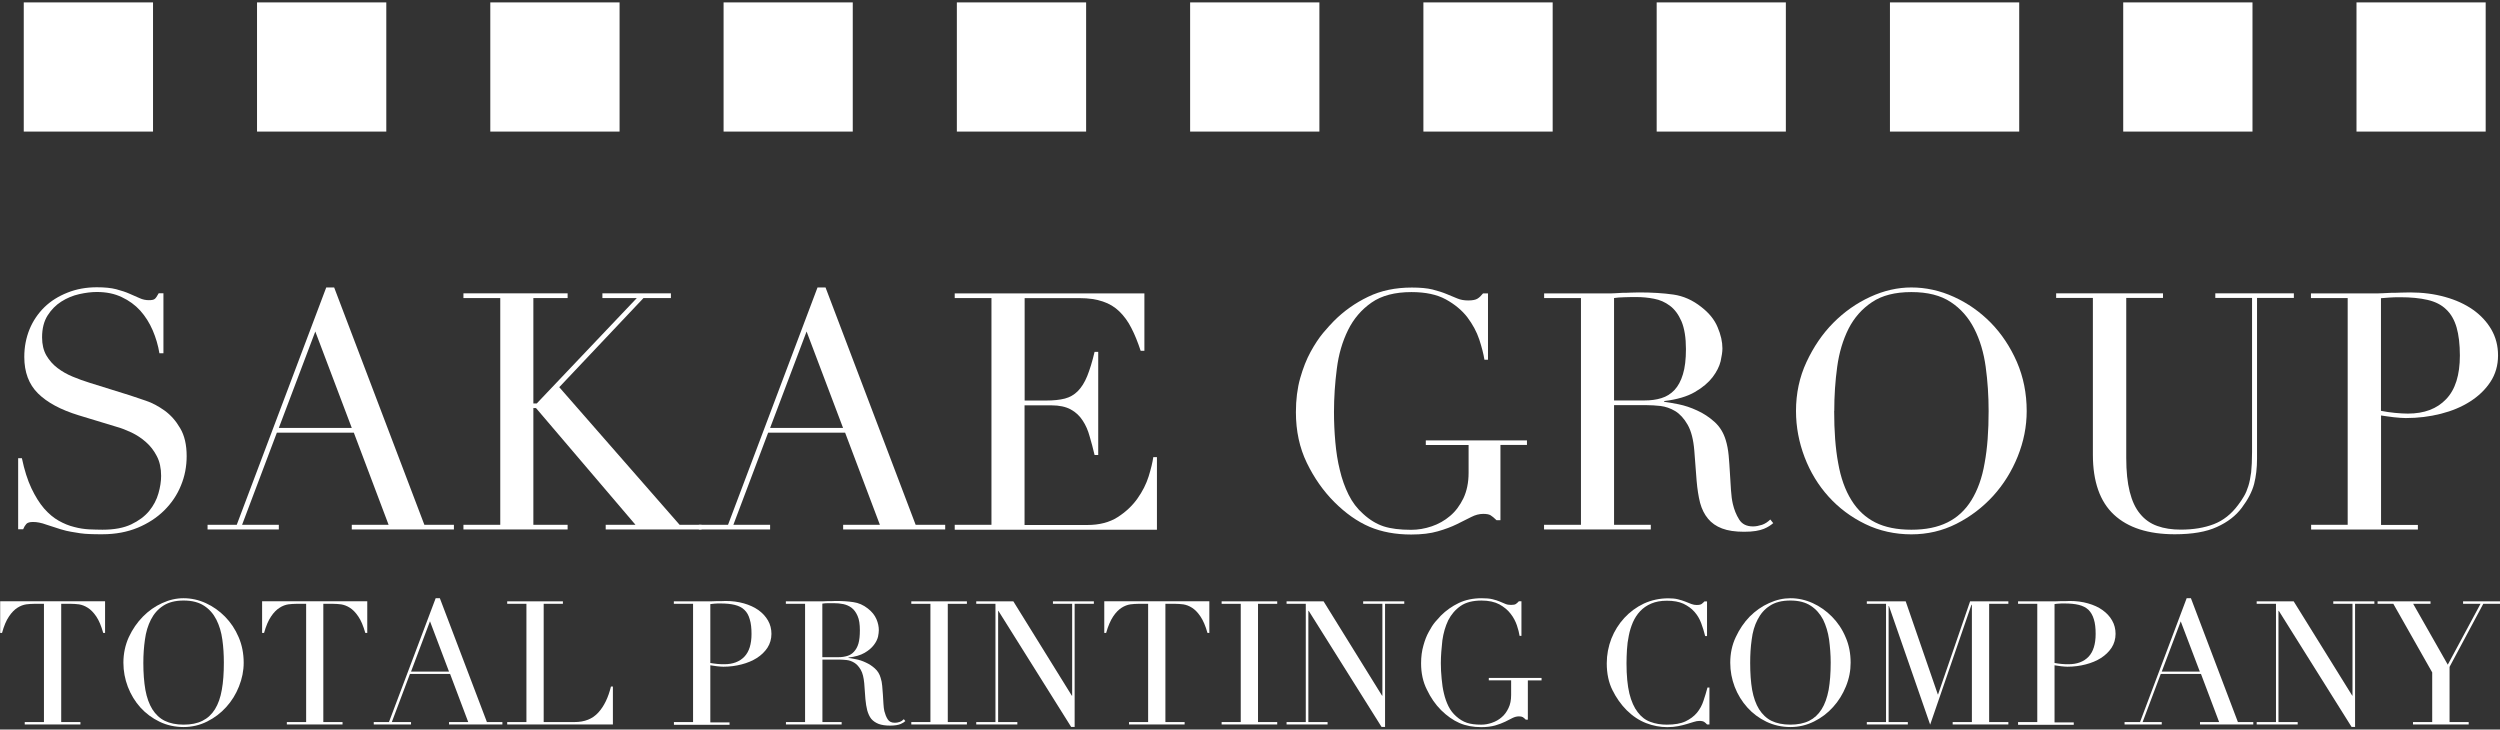
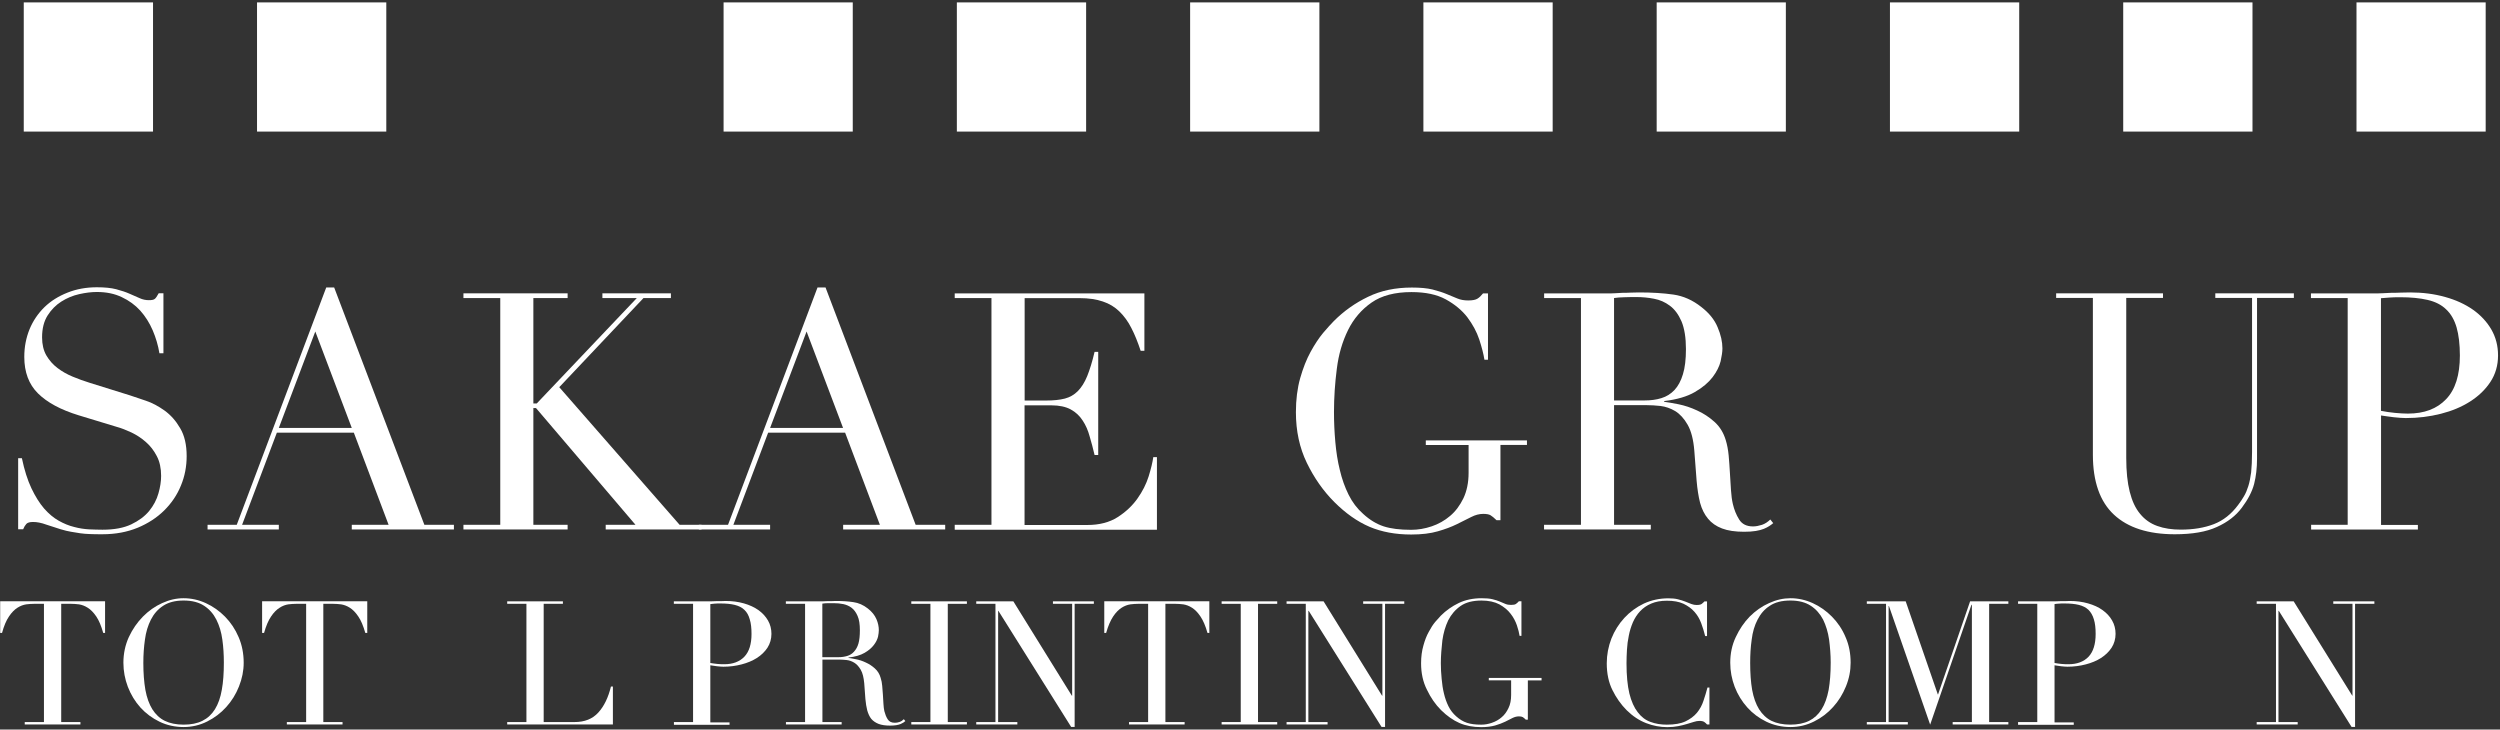
<svg xmlns="http://www.w3.org/2000/svg" id="_レイヤー_1" viewBox="0 0 281 82">
  <rect x="0" y="0" width="281" height="82" fill="#333333" stroke="none" />
  <defs>
    <style>.cls-1{fill:#fff;}</style>
  </defs>
  <rect class="cls-1" x="2.67" y=".27" width="14.53" height="14.52" />
  <rect class="cls-1" x="28.89" y=".27" width="14.53" height="14.52" />
-   <rect class="cls-1" x="55.11" y=".27" width="14.53" height="14.52" />
  <rect class="cls-1" x="81.33" y=".27" width="14.52" height="14.52" />
  <rect class="cls-1" x="107.55" y=".27" width="14.53" height="14.52" />
  <rect class="cls-1" x="133.77" y=".27" width="14.53" height="14.52" />
  <rect class="cls-1" x="159.99" y=".27" width="14.53" height="14.52" />
  <rect class="cls-1" x="186.21" y=".27" width="14.52" height="14.52" />
  <rect class="cls-1" x="212.43" y=".27" width="14.53" height="14.52" />
  <rect class="cls-1" x="238.65" y=".27" width="14.53" height="14.52" />
  <rect class="cls-1" x="264.87" y=".27" width="14.52" height="14.52" />
  <path class="cls-1" d="M2.05,51.5h.41c.28,1.34,.64,2.47,1.07,3.38,.44,.92,.91,1.68,1.43,2.28,.52,.59,1.07,1.05,1.64,1.37,.57,.32,1.15,.56,1.73,.7,.59,.16,1.15,.24,1.68,.27,.53,.02,1.04,.04,1.51,.04,1.31,0,2.39-.2,3.23-.6,.84-.4,1.52-.9,2.02-1.51,.49-.61,.84-1.26,1.04-1.98,.2-.7,.3-1.36,.3-1.95,0-.87-.16-1.62-.49-2.24-.32-.62-.73-1.15-1.23-1.58-.49-.44-1.04-.79-1.62-1.07-.58-.27-1.13-.49-1.65-.63l-4.28-1.3c-2.02-.62-3.54-1.44-4.57-2.46-1.03-1.02-1.54-2.39-1.54-4.1,0-1.12,.2-2.15,.59-3.11,.39-.95,.96-1.78,1.67-2.48,.72-.7,1.59-1.24,2.6-1.64,1-.4,2.1-.6,3.29-.6,.87,0,1.6,.07,2.18,.22,.59,.16,1.09,.32,1.51,.51,.43,.18,.8,.35,1.14,.5,.33,.15,.67,.22,1.02,.22,.32,0,.53-.04,.65-.13,.12-.08,.27-.3,.46-.65h.53v6.75h-.45c-.15-.9-.4-1.75-.76-2.59-.36-.83-.82-1.56-1.39-2.2-.58-.64-1.27-1.14-2.08-1.52-.81-.39-1.74-.58-2.81-.58-.6,0-1.25,.08-1.97,.24-.72,.16-1.39,.44-2.02,.84-.62,.39-1.13,.92-1.54,1.56-.41,.65-.62,1.46-.62,2.46,0,.8,.16,1.47,.48,2.03,.33,.56,.74,1.03,1.26,1.42,.51,.39,1.08,.71,1.71,.97,.63,.26,1.26,.49,1.91,.69l4.52,1.41c.47,.15,1.07,.35,1.78,.6,.73,.24,1.42,.62,2.11,1.11,.69,.5,1.27,1.15,1.75,1.98,.49,.82,.73,1.87,.73,3.13,0,1.17-.21,2.28-.65,3.33-.43,1.06-1.07,1.99-1.88,2.79-.82,.81-1.82,1.46-2.98,1.94-1.17,.48-2.48,.73-3.95,.73-.53,0-.99,0-1.38-.02-.39-.01-.77-.04-1.12-.09-.34-.05-.7-.11-1.04-.17-.35-.06-.74-.15-1.16-.28-.5-.15-1.02-.32-1.61-.52-.57-.21-1.06-.3-1.49-.3-.37,0-.62,.07-.76,.22-.14,.16-.26,.35-.36,.6h-.56v-8.01" />
  <path class="cls-1" d="M23.33,58.99h3.28l10.06-26.68h.89l10.14,26.68h3.32v.52h-11.48v-.52h4.14l-3.91-10.36h-8.65l-3.91,10.36h4.13v.52h-8.01v-.52m12.11-21.73l-4.1,10.84h8.2l-4.1-10.84Z" />
  <polyline class="cls-1" points="52.09 58.99 56.23 58.99 56.23 33.5 52.09 33.5 52.09 32.97 63.8 32.97 63.8 33.5 59.95 33.5 59.95 45.35 60.33 45.35 71.58 33.5 67.71 33.5 67.71 32.97 75.41 32.97 75.41 33.5 72.33 33.5 62.86 43.52 76.39 58.99 78.85 58.99 78.85 59.51 68.08 59.51 68.08 58.99 71.43 58.99 60.25 45.87 59.95 45.87 59.95 58.99 63.8 58.99 63.8 59.51 52.09 59.51 52.09 58.99" />
  <path class="cls-1" d="M78.55,58.99h3.28l10.06-26.68h.9l10.13,26.68h3.32v.52h-11.47v-.52h4.13l-3.91-10.36h-8.65l-3.91,10.36h4.13v.52h-8.01v-.52m12.11-21.73l-4.1,10.84h8.2l-4.1-10.84Z" />
  <path class="cls-1" d="M107.31,58.99h4.13v-25.49h-4.13v-.52h21.32v6.45h-.42c-.32-.97-.66-1.82-1.04-2.55-.37-.74-.82-1.35-1.34-1.86-.52-.51-1.14-.89-1.87-1.13-.72-.25-1.59-.38-2.61-.38h-6.18v11.51h2.42c.82,0,1.51-.07,2.1-.22,.57-.15,1.05-.43,1.46-.84,.41-.42,.76-.97,1.05-1.68,.28-.7,.57-1.61,.83-2.73h.41v11.59h-.41c-.17-.72-.35-1.41-.55-2.08-.18-.67-.44-1.27-.78-1.78-.34-.53-.78-.95-1.35-1.26-.55-.3-1.28-.46-2.17-.46h-3.02v13.45h7.05c1.36,0,2.5-.3,3.41-.88,.91-.58,1.65-1.28,2.22-2.08,.58-.81,1-1.65,1.27-2.51,.27-.87,.44-1.59,.52-2.16h.41v8.16h-22.73v-.52" />
  <path class="cls-1" d="M171.63,50.01h-2.98v8.46h-.44c-.28-.27-.51-.46-.68-.56-.17-.1-.45-.15-.82-.15-.44,0-.9,.12-1.36,.36-.46,.24-1,.51-1.6,.8-.61,.3-1.33,.57-2.14,.8-.82,.24-1.82,.36-2.99,.36-1.76,0-3.33-.29-4.69-.87-1.37-.59-2.68-1.51-3.95-2.78-1.24-1.24-2.27-2.71-3.09-4.4-.82-1.69-1.23-3.59-1.23-5.7,0-1.41,.16-2.68,.48-3.82,.32-1.13,.71-2.12,1.17-2.96,.46-.84,.93-1.55,1.41-2.13,.49-.57,.89-1.02,1.21-1.34,1.12-1.12,2.4-2.03,3.84-2.72,1.44-.7,3.08-1.04,4.92-1.04,.94,0,1.72,.07,2.33,.22,.61,.16,1.13,.32,1.58,.51,.45,.18,.85,.35,1.21,.5,.36,.15,.76,.22,1.21,.22,.5,0,.85-.07,1.06-.21,.21-.13,.41-.33,.61-.58h.56v7.45h-.4c-.1-.64-.3-1.41-.58-2.27-.29-.87-.74-1.7-1.34-2.5-.61-.79-1.42-1.46-2.42-2.01-1.01-.55-2.29-.82-3.86-.82-1.86,0-3.36,.39-4.49,1.18-1.12,.78-2.01,1.81-2.64,3.09-.63,1.28-1.06,2.72-1.26,4.34-.21,1.62-.32,3.25-.32,4.88,0,1.12,.05,2.24,.15,3.36,.1,1.11,.26,2.17,.51,3.16,.23,.99,.56,1.91,.98,2.76,.42,.85,.97,1.57,1.64,2.16,.74,.68,1.51,1.14,2.3,1.4,.8,.26,1.83,.39,3.09,.39,.77,0,1.54-.13,2.31-.39,.77-.26,1.46-.65,2.07-1.17,.62-.52,1.11-1.19,1.5-1.99,.38-.81,.58-1.76,.58-2.85v-3.13h-4.81v-.52h11.37v.52" />
  <path class="cls-1" d="M173.56,58.99h4.14v-25.49h-4.14v-.52h7.08c.3,0,.6,0,.89-.02,.3-.01,.6-.03,.91-.05,.28,0,.6,0,.89-.02,.29-.01,.6-.02,.89-.02,1.46,0,2.76,.08,3.87,.24,1.12,.16,2.17,.63,3.13,1.39,.87,.67,1.49,1.43,1.84,2.28,.36,.84,.54,1.64,.54,2.38,0,.37-.07,.85-.2,1.44-.14,.58-.44,1.18-.9,1.79-.46,.6-1.12,1.17-1.99,1.67-.87,.51-2.03,.85-3.46,1.02v.08c.4,.05,.93,.15,1.62,.28,.69,.14,1.38,.37,2.09,.7,.71,.32,1.36,.75,1.95,1.28,.6,.54,1.02,1.23,1.27,2.07,.15,.5,.26,1.06,.32,1.69,.05,.64,.11,1.29,.14,1.95,.04,.67,.08,1.32,.12,1.94,.04,.62,.11,1.14,.21,1.57,.15,.64,.38,1.23,.71,1.75,.32,.52,.84,.78,1.56,.78,.32,0,.66-.07,1.01-.18,.34-.12,.65-.32,.93-.6l.33,.41c-.12,.1-.26,.21-.43,.32-.17,.11-.38,.22-.62,.32-.24,.1-.55,.18-.91,.24-.36,.06-.8,.09-1.32,.09-.99,0-1.82-.12-2.47-.37-.66-.25-1.19-.62-1.58-1.1-.4-.48-.7-1.08-.89-1.78-.18-.71-.31-1.54-.39-2.48l-.26-3.39c-.1-1.24-.35-2.21-.75-2.91-.4-.7-.87-1.21-1.39-1.53-.54-.32-1.09-.51-1.66-.58-.57-.06-1.07-.09-1.5-.09h-3.72v13.45h4.13v.52h-12v-.52m7.87-13.98h3.42c.7,0,1.33-.08,1.9-.26,.57-.17,1.06-.48,1.47-.91,.41-.44,.73-1.03,.95-1.77,.23-.74,.34-1.69,.34-2.83,0-1.29-.17-2.33-.5-3.12-.34-.78-.77-1.36-1.31-1.76-.54-.4-1.12-.66-1.78-.78-.66-.13-1.31-.19-1.96-.19-.44,0-.89,0-1.36,.02-.47,.01-.86,.04-1.17,.09v11.51Z" />
-   <path class="cls-1" d="M201.87,46.2c0-1.98,.39-3.82,1.18-5.51,.79-1.69,1.78-3.16,3.01-4.4,1.23-1.24,2.61-2.21,4.15-2.92,1.54-.71,3.09-1.06,4.62-1.06,1.64,0,3.23,.35,4.79,1.06,1.56,.71,2.94,1.68,4.16,2.92,1.21,1.24,2.18,2.71,2.92,4.4,.73,1.69,1.1,3.53,1.1,5.51,0,1.74-.34,3.44-1.01,5.11-.67,1.66-1.59,3.14-2.76,4.43-1.17,1.28-2.54,2.33-4.12,3.13-1.58,.8-3.27,1.19-5.08,1.19s-3.59-.38-5.18-1.16c-1.59-.77-2.96-1.8-4.11-3.07-1.16-1.28-2.06-2.76-2.7-4.43-.64-1.68-.97-3.41-.97-5.2m4.29,0c0,2.24,.14,4.19,.45,5.85,.29,1.66,.79,3.05,1.49,4.17,.69,1.12,1.59,1.95,2.68,2.5,1.09,.55,2.45,.82,4.06,.82s2.94-.27,4.05-.82c1.11-.55,2.01-1.38,2.7-2.5,.69-1.12,1.2-2.51,1.48-4.17,.31-1.66,.45-3.61,.45-5.85,0-1.71-.11-3.37-.33-4.97-.22-1.61-.65-3.04-1.29-4.29-.64-1.25-1.51-2.25-2.64-2.99-1.13-.75-2.6-1.12-4.42-1.12s-3.29,.37-4.41,1.12c-1.13,.75-2.01,1.74-2.65,2.99-.63,1.26-1.06,2.68-1.28,4.29-.22,1.6-.33,3.26-.33,4.97Z" />
  <path class="cls-1" d="M231.13,32.97h11.99v.52h-4.13v18c0,1.49,.13,2.75,.39,3.78,.26,1.03,.64,1.86,1.17,2.49,.52,.64,1.17,1.09,1.93,1.36,.77,.28,1.66,.41,2.64,.41,1.4,0,2.63-.2,3.7-.61,1.07-.41,1.99-1.14,2.75-2.17,.25-.33,.47-.65,.65-.97,.2-.33,.35-.7,.49-1.14,.14-.43,.24-.96,.32-1.56,.06-.61,.1-1.36,.1-2.26v-17.33h-4.13v-.52h8.83v.52h-4.14v18.07c0,1.04-.11,1.99-.33,2.85-.23,.86-.69,1.74-1.38,2.66-.67,.9-1.6,1.62-2.8,2.16-1.19,.55-2.77,.82-4.73,.82-2.98,0-5.26-.73-6.84-2.2-1.57-1.46-2.37-3.71-2.37-6.74v-17.62h-4.13v-.52" />
  <path class="cls-1" d="M259.75,58.99h4.13v-25.49h-4.13v-.52h7c.36,0,.7,0,1.05-.02,.35-.01,.69-.03,1.04-.05,.35,0,.69,0,1.03-.02,.33-.01,.67-.02,1.03-.02,1.41,0,2.72,.17,3.93,.51,1.2,.33,2.24,.81,3.13,1.43,.88,.62,1.57,1.37,2.07,2.23,.5,.87,.75,1.84,.75,2.91,0,1.12-.29,2.12-.86,2.98-.57,.87-1.34,1.6-2.28,2.2-.94,.6-2.03,1.06-3.29,1.38-1.26,.32-2.57,.48-3.93,.48-.34,0-.79-.03-1.34-.09-.54-.07-1.03-.13-1.45-.2v12.3h4.14v.52h-12v-.52m7.86-12.82c.51,.1,1.02,.18,1.57,.23,.54,.05,1.03,.08,1.44,.08,1.85,0,3.27-.54,4.3-1.62,1.04-1.08,1.55-2.72,1.55-4.91,0-1.26-.13-2.32-.37-3.16-.25-.85-.64-1.53-1.18-2.03-.52-.51-1.22-.86-2.08-1.06-.86-.2-1.89-.3-3.08-.3-.47,0-.9,.01-1.28,.04-.38,.02-.68,.05-.88,.07v12.67Z" />
  <path class="cls-1" d="M2.78,81.16h2.16v-13.29h-1.13c-.25,0-.56,.02-.87,.06-.32,.05-.65,.17-.98,.38-.33,.21-.65,.53-.95,.98-.31,.45-.57,1.07-.78,1.85h-.21v-3.56H11.81v3.56h-.21c-.22-.79-.48-1.41-.78-1.85s-.62-.77-.96-.98c-.33-.21-.66-.33-.98-.38-.33-.04-.62-.06-.87-.06h-1.13v13.29h2.16v.27H2.78v-.27" />
  <path class="cls-1" d="M13.87,74.49c0-1.03,.21-2,.61-2.88,.41-.88,.94-1.65,1.58-2.3,.64-.65,1.36-1.16,2.16-1.52,.8-.37,1.6-.55,2.41-.55,.86,0,1.69,.18,2.5,.55,.81,.37,1.53,.88,2.16,1.52,.64,.65,1.15,1.41,1.53,2.3,.38,.88,.57,1.84,.57,2.88,0,.91-.18,1.79-.53,2.67-.34,.86-.82,1.64-1.43,2.31-.61,.68-1.33,1.22-2.15,1.63-.82,.41-1.71,.62-2.65,.62s-1.88-.2-2.7-.6c-.83-.4-1.55-.94-2.15-1.6-.6-.67-1.07-1.44-1.41-2.32-.33-.87-.5-1.77-.5-2.71m2.24,0c0,1.17,.08,2.18,.23,3.05,.16,.87,.42,1.6,.78,2.18,.37,.58,.83,1.02,1.4,1.3,.57,.28,1.28,.43,2.12,.43s1.53-.14,2.11-.43c.58-.29,1.05-.72,1.41-1.3,.36-.58,.62-1.31,.77-2.18,.16-.87,.23-1.89,.23-3.05,0-.89-.05-1.76-.17-2.6-.11-.83-.34-1.58-.67-2.24-.33-.65-.79-1.18-1.38-1.56-.59-.39-1.36-.59-2.3-.59s-1.71,.2-2.3,.59c-.59,.38-1.05,.91-1.38,1.56-.33,.65-.56,1.4-.67,2.24-.12,.84-.18,1.7-.18,2.6Z" />
  <path class="cls-1" d="M32.25,81.16h2.16v-13.29h-1.13c-.27,0-.55,.02-.88,.06-.32,.05-.65,.17-.97,.38-.34,.21-.66,.53-.96,.98-.31,.45-.57,1.07-.79,1.85h-.22v-3.56h11.82v3.56h-.22c-.23-.79-.48-1.41-.79-1.85-.3-.45-.62-.77-.95-.98-.33-.21-.66-.33-.98-.38-.33-.04-.62-.06-.87-.06h-1.13v13.29h2.16v.27h-6.26v-.27" />
-   <path class="cls-1" d="M42,81.16h1.72l5.25-13.92h.47l5.29,13.92h1.74v.27h-6v-.27h2.16l-2.04-5.41h-4.51l-2.04,5.41h2.16v.27h-4.19v-.27m6.32-11.33l-2.13,5.66h4.27l-2.14-5.66Z" />
  <path class="cls-1" d="M57.01,81.16h2.16v-13.29h-2.16v-.28h6.26v.28h-2.16v13.29h3.46c1.14,0,2.03-.35,2.68-1.07,.65-.71,1.12-1.69,1.42-2.92h.22v4.26h-11.88v-.27" />
  <path class="cls-1" d="M75.74,81.16h2.16v-13.29h-2.16v-.28h3.65c.18,0,.37,0,.55,0,.18,0,.36-.01,.55-.02,.18,0,.35,0,.53,0,.18,0,.36-.02,.54-.02,.74,0,1.41,.09,2.05,.27,.63,.18,1.17,.43,1.63,.75,.46,.33,.81,.71,1.08,1.17,.26,.45,.39,.96,.39,1.51s-.15,1.1-.45,1.56c-.3,.45-.69,.83-1.19,1.15-.49,.31-1.06,.55-1.72,.72-.64,.17-1.34,.26-2.04,.26-.19,0-.41-.02-.71-.05-.28-.03-.53-.07-.76-.11v6.42h2.16v.27h-6.25v-.27m4.09-6.68c.27,.04,.54,.09,.82,.11,.29,.03,.53,.03,.75,.03,.96,0,1.71-.28,2.25-.84,.54-.56,.81-1.42,.81-2.56,0-.66-.06-1.21-.2-1.65-.12-.44-.32-.8-.6-1.06-.27-.27-.64-.45-1.09-.56-.44-.11-.98-.16-1.6-.16-.25,0-.47,0-.67,.02-.2,.01-.35,.03-.47,.05v6.61Z" />
  <path class="cls-1" d="M88.33,81.16h2.16v-13.29h-2.16v-.28h3.7c.15,0,.31,0,.46,0,.15,0,.31-.01,.47-.02,.15,0,.31,0,.47,0,.15,0,.31-.02,.46-.02,.76,0,1.43,.04,2.02,.13,.59,.08,1.13,.32,1.64,.72,.45,.35,.77,.75,.96,1.19,.19,.44,.27,.86,.27,1.24,0,.19-.03,.44-.09,.74-.08,.31-.23,.62-.47,.93-.24,.32-.59,.62-1.04,.88-.46,.27-1.06,.44-1.81,.53v.04c.2,.02,.49,.08,.84,.15,.37,.07,.73,.19,1.09,.36,.38,.17,.72,.39,1.03,.67,.32,.28,.54,.64,.66,1.08,.09,.26,.14,.56,.17,.88,.02,.34,.05,.67,.08,1.02,.03,.35,.04,.69,.06,1.01,.02,.32,.05,.59,.1,.81,.09,.34,.2,.64,.37,.91,.17,.27,.43,.4,.81,.4,.17,0,.35-.03,.53-.09,.18-.06,.34-.17,.48-.31l.17,.21c-.06,.05-.13,.11-.22,.17-.08,.05-.19,.11-.31,.16-.13,.05-.29,.1-.48,.13-.19,.03-.42,.05-.69,.05-.52,0-.95-.06-1.3-.19-.33-.13-.62-.32-.83-.57-.2-.25-.34-.57-.45-.94-.09-.37-.17-.8-.21-1.29l-.13-1.77c-.06-.64-.18-1.15-.39-1.51-.21-.36-.45-.63-.73-.8-.28-.17-.57-.27-.86-.3-.31-.03-.56-.05-.78-.05h-1.94v7.02h2.16v.27h-6.26v-.27m4.1-7.29h1.79c.37,0,.7-.05,1-.14,.29-.09,.55-.24,.76-.48,.21-.23,.39-.53,.5-.92,.11-.39,.16-.88,.16-1.48,0-.68-.08-1.22-.26-1.62-.18-.41-.4-.71-.68-.92-.28-.21-.6-.34-.93-.41-.35-.07-.69-.1-1.03-.1-.22,0-.47,0-.71,0-.24,0-.44,.02-.61,.05v6Z" />
  <polyline class="cls-1" points="102.43 81.16 104.58 81.16 104.58 67.87 102.43 67.87 102.43 67.59 108.68 67.59 108.68 67.87 106.53 67.87 106.53 81.16 108.68 81.16 108.68 81.43 102.43 81.43 102.43 81.16" />
  <polyline class="cls-1" points="109.73 81.16 111.89 81.16 111.89 67.87 109.73 67.87 109.73 67.59 113.9 67.59 120.47 78.19 120.51 78.19 120.51 67.87 118.35 67.87 118.35 67.59 122.95 67.59 122.95 67.87 120.79 67.87 120.79 81.71 120.4 81.71 112.22 68.66 112.19 68.66 112.19 81.16 114.35 81.16 114.35 81.43 109.73 81.43 109.73 81.16" />
  <path class="cls-1" d="M126.89,81.16h2.16v-13.29h-1.13c-.26,0-.55,.02-.87,.06-.32,.05-.65,.17-.98,.38-.33,.21-.65,.53-.95,.98-.3,.45-.57,1.07-.79,1.85h-.21v-3.56h11.81v3.56h-.21c-.22-.79-.49-1.41-.79-1.85-.3-.45-.62-.77-.95-.98-.33-.21-.66-.33-.98-.38-.32-.04-.62-.06-.87-.06h-1.14v13.29h2.16v.27h-6.25v-.27" />
  <polyline class="cls-1" points="137.31 81.16 139.46 81.16 139.46 67.87 137.31 67.87 137.31 67.59 143.56 67.59 143.56 67.87 141.4 67.87 141.4 81.16 143.56 81.16 143.56 81.43 137.31 81.43 137.31 81.16" />
  <polyline class="cls-1" points="144.61 81.16 146.77 81.16 146.77 67.87 144.61 67.87 144.61 67.59 148.77 67.59 155.34 78.19 155.38 78.19 155.38 67.87 153.22 67.87 153.22 67.59 157.84 67.59 157.84 67.87 155.68 67.87 155.68 81.71 155.29 81.71 147.1 68.66 147.06 68.66 147.06 81.16 149.22 81.16 149.22 81.43 144.61 81.43 144.61 81.16" />
  <path class="cls-1" d="M173.29,76.48h-1.56v4.41h-.23c-.14-.14-.26-.24-.35-.29-.09-.05-.23-.08-.42-.08-.24,0-.47,.06-.72,.18-.24,.12-.51,.27-.83,.42-.32,.15-.69,.3-1.12,.42-.43,.12-.95,.19-1.56,.19-.92,0-1.73-.15-2.45-.46-.71-.31-1.4-.79-2.07-1.45-.65-.65-1.17-1.41-1.59-2.29-.45-.88-.66-1.88-.66-2.98,0-.74,.09-1.4,.26-1.99,.16-.59,.36-1.11,.61-1.55,.23-.44,.47-.81,.72-1.11,.27-.29,.48-.53,.63-.7,.59-.59,1.26-1.06,2.01-1.42,.75-.36,1.61-.54,2.57-.54,.49,0,.9,.03,1.22,.11,.32,.08,.59,.16,.82,.26,.24,.1,.44,.19,.64,.27,.19,.08,.39,.11,.63,.11,.26,0,.44-.03,.55-.11,.11-.07,.22-.18,.33-.3h.29v3.89h-.21c-.05-.34-.15-.73-.3-1.18-.16-.46-.38-.89-.71-1.31-.32-.42-.74-.76-1.26-1.05-.53-.28-1.2-.43-2.01-.43-.98,0-1.76,.2-2.35,.61-.59,.41-1.05,.95-1.39,1.61-.32,.67-.54,1.42-.66,2.27-.09,.84-.17,1.69-.17,2.55,0,.59,.03,1.16,.09,1.75,.05,.58,.13,1.14,.26,1.66,.12,.52,.29,.99,.51,1.44,.22,.44,.51,.81,.86,1.12,.39,.35,.79,.59,1.21,.73,.41,.14,.95,.21,1.61,.21,.41,0,.8-.07,1.2-.21,.41-.14,.77-.34,1.08-.61,.33-.27,.58-.62,.78-1.04,.21-.42,.3-.91,.3-1.49v-1.63h-2.51v-.27h5.93v.27" />
  <path class="cls-1" d="M192.16,81.43h-.29c-.09-.1-.19-.2-.31-.28-.12-.08-.3-.12-.55-.12-.19,0-.4,.04-.62,.11-.23,.07-.49,.15-.79,.24-.29,.09-.61,.17-.98,.24-.36,.07-.76,.11-1.21,.11-.81,0-1.61-.15-2.38-.45-.78-.3-1.51-.78-2.19-1.45-.63-.63-1.17-1.39-1.6-2.26-.43-.86-.64-1.87-.64-3.01,0-.97,.18-1.9,.52-2.78,.35-.88,.84-1.66,1.46-2.33,.62-.67,1.35-1.21,2.19-1.61,.85-.39,1.77-.59,2.76-.59,.4,0,.76,.03,1.07,.11,.31,.08,.59,.16,.83,.26,.25,.1,.47,.19,.68,.27,.21,.08,.41,.11,.6,.11,.26,0,.45-.04,.56-.12,.11-.08,.21-.18,.31-.28h.29v3.89h-.21c-.12-.49-.27-.98-.45-1.46-.18-.48-.43-.9-.76-1.27-.32-.37-.74-.66-1.23-.9-.5-.23-1.12-.34-1.86-.34-.69,0-1.27,.11-1.76,.32-.5,.21-.91,.5-1.25,.86-.34,.36-.6,.77-.81,1.24-.2,.47-.36,.97-.46,1.5-.11,.52-.18,1.05-.21,1.59-.03,.54-.05,1.05-.05,1.53,0,1.36,.11,2.49,.32,3.38,.22,.89,.54,1.6,.94,2.11,.39,.52,.87,.89,1.43,1.09,.56,.21,1.17,.31,1.84,.31,.87,0,1.57-.12,2.1-.37,.52-.25,.96-.57,1.29-.97,.32-.39,.57-.84,.73-1.34,.17-.5,.32-1,.45-1.49h.22v4.14" />
  <path class="cls-1" d="M194.48,74.49c0-1.03,.2-2,.62-2.88,.41-.88,.93-1.65,1.56-2.3,.65-.65,1.37-1.16,2.18-1.52,.8-.37,1.61-.55,2.41-.55,.85,0,1.68,.18,2.5,.55,.81,.37,1.53,.88,2.16,1.52,.64,.65,1.16,1.41,1.53,2.3,.39,.88,.57,1.84,.57,2.88,0,.91-.17,1.79-.53,2.67-.35,.86-.83,1.64-1.44,2.31-.61,.68-1.32,1.22-2.15,1.63-.83,.41-1.7,.62-2.65,.62s-1.87-.2-2.7-.6c-.83-.4-1.55-.94-2.14-1.6-.6-.67-1.08-1.44-1.42-2.32-.33-.87-.5-1.77-.5-2.71m2.24,0c0,1.17,.07,2.18,.22,3.05,.16,.87,.42,1.6,.78,2.18,.37,.58,.83,1.02,1.39,1.3,.57,.28,1.29,.43,2.12,.43s1.53-.14,2.12-.43c.57-.29,1.04-.72,1.4-1.3,.37-.58,.62-1.31,.79-2.18,.15-.87,.23-1.89,.23-3.05,0-.89-.07-1.76-.18-2.6-.12-.83-.35-1.58-.67-2.24-.34-.65-.8-1.18-1.39-1.56-.59-.39-1.35-.59-2.3-.59s-1.72,.2-2.3,.59c-.6,.38-1.05,.91-1.38,1.56-.34,.65-.56,1.4-.66,2.24-.12,.84-.17,1.7-.17,2.6Z" />
  <polyline class="cls-1" points="209.83 81.16 211.99 81.16 211.99 67.87 209.83 67.87 209.83 67.59 214.2 67.59 217.81 78.05 217.84 78.05 221.44 67.59 225.74 67.59 225.74 67.87 223.58 67.87 223.58 81.16 225.74 81.16 225.74 81.43 219.48 81.43 219.48 81.16 221.64 81.16 221.64 67.98 221.59 67.98 216.95 81.45 212.32 68.12 212.28 68.12 212.28 81.16 214.44 81.16 214.44 81.43 209.83 81.43 209.83 81.16" />
  <path class="cls-1" d="M226.83,81.16h2.16v-13.29h-2.16v-.28h3.66c.18,0,.36,0,.55,0,.18,0,.36-.01,.54-.02,.18,0,.36,0,.53,0,.18,0,.35-.02,.53-.02,.74,0,1.42,.09,2.05,.27,.64,.18,1.18,.43,1.63,.75,.46,.33,.82,.71,1.08,1.17,.26,.45,.39,.96,.39,1.51s-.15,1.1-.45,1.56c-.3,.45-.69,.83-1.19,1.15-.48,.31-1.06,.55-1.72,.72-.64,.17-1.34,.26-2.05,.26-.17,0-.41-.02-.7-.05-.28-.03-.53-.07-.75-.11v6.42h2.16v.27h-6.26v-.27m4.1-6.68c.25,.04,.53,.09,.81,.11,.29,.03,.54,.03,.76,.03,.96,0,1.71-.28,2.25-.84,.53-.56,.8-1.42,.8-2.56,0-.66-.06-1.21-.2-1.65-.13-.44-.34-.8-.6-1.06-.29-.27-.65-.45-1.09-.56-.45-.11-.98-.16-1.61-.16-.24,0-.46,0-.67,.02-.2,.01-.35,.03-.45,.05v6.61Z" />
-   <path class="cls-1" d="M238.82,81.16h1.72l5.24-13.92h.48l5.28,13.92h1.73v.27h-5.99v-.27h2.15l-2.04-5.41h-4.52l-2.04,5.41h2.15v.27h-4.18v-.27m6.32-11.33l-2.14,5.66h4.28l-2.15-5.66Z" />
  <polyline class="cls-1" points="253.65 81.16 255.82 81.16 255.82 67.87 253.65 67.87 253.65 67.59 257.81 67.59 264.39 78.19 264.42 78.19 264.42 67.87 262.26 67.87 262.26 67.59 266.88 67.59 266.88 67.87 264.71 67.87 264.71 81.71 264.32 81.71 256.14 68.66 256.1 68.66 256.1 81.16 258.26 81.16 258.26 81.43 253.65 81.43 253.65 81.16" />
-   <polyline class="cls-1" points="271.22 81.16 273.38 81.16 273.38 75.58 269.01 67.87 267.24 67.87 267.24 67.59 273.19 67.59 273.19 67.87 271.24 67.87 275.13 74.71 278.81 67.87 276.85 67.87 276.85 67.59 281 67.59 281 67.87 279.12 67.87 275.33 74.96 275.33 81.16 277.48 81.16 277.48 81.43 271.22 81.43 271.22 81.16" />
</svg>